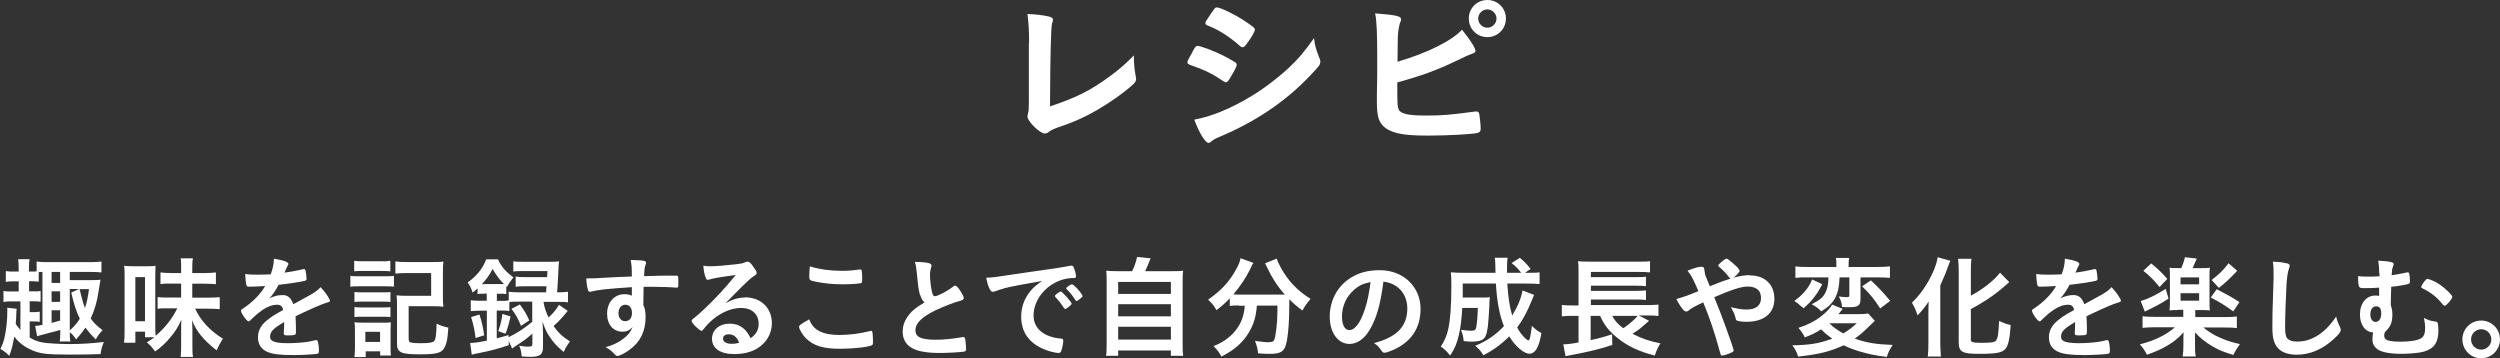
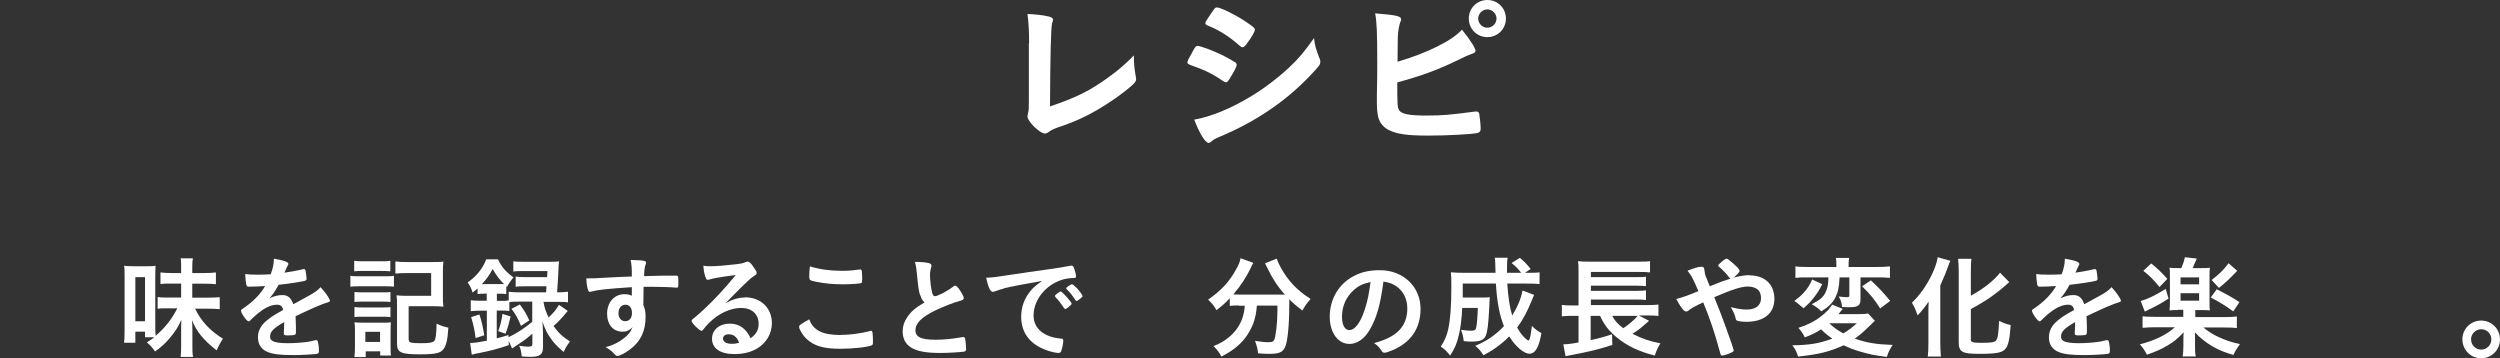
<svg xmlns="http://www.w3.org/2000/svg" id="_レイヤー_2" viewBox="0 0 202.07 28.96">
  <rect x="0" y="0" width="202.07" height="28.96" fill="#333333" stroke="none" />
  <defs>
    <style>.cls-1{fill:#fff;}</style>
  </defs>
  <g id="_テキスト画像">
    <g>
      <path class="cls-1" d="M83.18,3.5c0-.97-.03-1.54-.13-2.37,.69,.03,1.3,.1,1.75,.21,.22,.07,.31,.13,.31,.25,0,.06-.01,.13-.07,.29q-.14,.41-.17,6.72c2.09-.7,3.25-1.27,4.76-2.38,.8-.57,1.37-1.08,2.02-1.74v.13c0,.49,.04,.98,.15,1.56,.01,.13,.03,.18,.03,.22,0,.24-.2,.43-.95,1.02-.78,.62-1.99,1.4-2.89,1.86-.76,.39-1.48,.7-2.51,1.04-.31,.11-.52,.21-.69,.34-.13,.1-.22,.14-.35,.14-.38,0-1.39-.98-1.39-1.36,0-.07,.01-.14,.04-.27,.06-.2,.07-.39,.07-.95V3.5Z" />
      <path class="cls-1" d="M99.44,6.29c-.2,.31-.25,.36-.36,.36q-.1,0-.7-.41c-.49-.32-1.11-.62-2.12-.97-.22-.08-.29-.14-.29-.24,0-.07,.11-.31,.34-.69,.06-.11,.11-.2,.14-.27,.15-.28,.22-.36,.34-.36,.24,0,1.29,.39,2.04,.76,.42,.21,.95,.52,1.06,.6,.04,.06,.07,.1,.07,.17,0,.14-.2,.52-.52,1.04Zm7.21-1.6c.06,.14,.07,.22,.07,.31,0,.18-.07,.29-.34,.59-1.16,1.29-2.35,2.34-3.78,3.31-1.22,.83-2.62,1.57-3.98,2.14-.41,.17-.53,.24-.69,.38-.13,.1-.17,.13-.24,.13-.27,0-.74-.77-1.16-1.88,1.36-.24,2.96-.9,4.58-1.88,1.01-.6,2.21-1.51,3.08-2.33,.77-.71,1.21-1.25,2.02-2.38,.08,.66,.14,.84,.43,1.61Zm-5.87-1.15c-.18,.22-.25,.28-.35,.28-.06,0-.13-.03-.21-.11-.87-.76-1.69-1.29-2.59-1.64-.14-.06-.2-.11-.2-.2,0-.06,.01-.1,.08-.21,.67-1.02,.7-1.06,.85-1.06,.28,0,1.44,.56,2.24,1.09,.67,.45,.83,.57,.83,.71,0,.15-.32,.71-.66,1.13Z" />
      <path class="cls-1" d="M113.06,8.88c.21,.34,.84,.46,2.2,.46s1.97-.06,3.94-.32c.04-.01,.08-.01,.13-.01,.14,0,.21,.07,.24,.22,.04,.22,.11,.92,.11,1.16,0,.21-.07,.31-.27,.36-.43,.1-2.4,.21-3.99,.21s-2.45-.11-3.11-.42c-.5-.24-.81-.63-.92-1.11-.07-.35-.1-.66-.1-1.22v-.55c.03-1.47,.03-1.65,.03-2.62,0-2.42-.04-3.31-.17-3.96,1.72,.14,2.1,.22,2.1,.49,0,.07-.01,.1-.08,.25-.04,.1-.08,.28-.13,.56-.06,.42-.07,.74-.07,1.48-.01,.55-.01,.92-.01,1.13,2.42-.71,4.4-1.7,5.21-2.59,.69,.85,1.09,1.5,1.09,1.7,0,.13-.06,.17-.34,.27-.2,.07-.56,.22-1.11,.5-1.72,.83-2.96,1.27-4.87,1.79,0,1.75,.01,2.02,.13,2.2Zm8.66-7.38c0,.84-.66,1.5-1.5,1.5s-1.5-.66-1.5-1.5,.66-1.5,1.5-1.5,1.5,.66,1.5,1.5Zm-2.24,0c0,.41,.34,.74,.74,.74s.74-.34,.74-.74-.34-.74-.74-.74-.74,.34-.74,.74Z" />
-       <path class="cls-1" d="M1.61,24.36h-.51c-.4,0-.59,0-.82,.05v-.89c.22,.04,.4,.04,.82,.04h.41v-.82h-.28c-.34,0-.5,0-.76,.04v-.87c.21,.04,.35,.04,.76,.04h.28v-.23c0-.35-.02-.57-.04-.77h.92c-.04,.2-.05,.4-.05,.77v.23h.1c.28,0,.38,0,.52-.02v-.79c.27,.04,.56,.05,.93,.05h3.4c.37,0,.65-.02,.91-.05v.88c-.25-.03-.57-.04-.91-.04h-1.65v.66h1.77c.32,0,.45,0,.71-.03q-.04,.21-.16,.98c-.11,.77-.33,1.53-.63,2.15,.26,.37,.44,.54,.96,.95-.22,.22-.39,.45-.55,.74-.38-.37-.55-.57-.84-.95-.22,.34-.39,.55-.75,.95-.2-.3-.34-.46-.51-.58,0,.34,0,.54,.05,.75h-.86c.03-.21,.04-.41,.04-.74v-.19q-.07,.02-.22,.06c-.1,.03-.54,.14-1.32,.35-.11,.03-.17,.04-.33,.1l-.16-.84c.14,0,.28-.02,.59-.08v-4.28c-.19,0-.21,0-.3,.02v.77c-.21-.03-.35-.04-.68-.04h-.1v.82h.37c.28,0,.41,0,.56-.04v.89c-.14-.04-.31-.05-.56-.05h-.32v.88h.22c.26,0,.41,0,.59-.04v.83c-.18-.04-.33-.04-.59-.04h-.22v1.3c.35,.22,.64,.32,1.03,.4,.4,.07,1.33,.13,2.28,.13,.81,0,1.8-.06,2.68-.17-.15,.38-.22,.62-.26,.98-.62,.03-1.67,.04-2.51,.04-1.95,0-2.47-.07-3.24-.45-.5-.24-.89-.56-1.23-1-.12,.71-.21,1.05-.4,1.55-.24-.25-.46-.41-.72-.56,.19-.37,.26-.57,.36-1.04,.13-.6,.2-1.35,.2-1.96,0-.11,0-.2,0-.33l.76,.09c-.02,.12-.02,.18-.03,.36,0,.39-.03,.57-.05,.85,.1,.17,.16,.25,.38,.5v-2.3Zm3.25-1.49v-.89h-.69v.89h.69Zm0,1.53v-.85h-.69v.85h.69Zm-.69,1.7c.27-.07,.35-.09,.69-.19v-.83h-.69v1.02Zm1.47,.6c.37-.32,.6-.59,.81-.94-.27-.55-.49-1.21-.69-2.11l.62-.29h-.74v3.33Zm.79-3.33c.22,.9,.29,1.13,.44,1.53,.16-.51,.24-.89,.32-1.53h-.77Z" />
      <path class="cls-1" d="M11.72,27.23v-.42h-.78v.89h-.91c.03-.26,.04-.58,.04-1.04v-4.29c0-.38,0-.67-.04-.89,.22,.03,.4,.04,.77,.04h1.02c.32,0,.53,0,.75-.04,0,.15-.02,.41-.02,.86v3.94c0,.36,0,.59,.03,.86,.74-.62,1.34-1.39,1.75-2.22h-.87c-.31,0-.51,0-.72,.04v-.95c.28,.03,.37,.04,.73,.04h1.17v-1.13h-.72c-.39,0-.68,0-.95,.04v-.94c.26,.03,.56,.05,.95,.05h.72v-.51c0-.31,0-.48-.04-.68h.99c-.04,.21-.05,.37-.05,.68v.51h.95c.43,0,.71-.02,.96-.05v.95c-.28-.03-.59-.04-.98-.04h-.93v1.13h1.19c.45,0,.76-.02,1.03-.04v.97c-.24-.03-.6-.04-1.03-.04h-.96c.48,1,1.17,1.75,2.25,2.43-.22,.33-.36,.59-.51,.94-1.05-.82-1.64-1.53-1.99-2.44,.02,.37,.03,.52,.03,.86v1.24c0,.35,0,.59,.05,.87h-1c.03-.27,.04-.53,.04-.87v-1.26c0-.31,0-.52,.02-.88-.26,.59-.49,.95-.91,1.45-.4,.48-.76,.8-1.22,1.12-.2-.3-.37-.49-.66-.74,.32-.2,.44-.28,.61-.41h-.76Zm-.78-1.26h.78v-3.57h-.78v3.57Z" />
      <path class="cls-1" d="M22.97,26.03c-.89,.52-1.14,.78-1.14,1.18,0,.16,.06,.27,.2,.35,.2,.12,.64,.18,1.21,.18,.49,0,1.16-.04,1.62-.11,.19-.03,.3-.05,.66-.14h.04c.06,0,.11,.04,.13,.11,.05,.19,.09,.46,.09,.78,0,.14-.04,.19-.16,.22-.22,.04-1.21,.1-1.87,.1-1.1,0-1.68-.07-2.12-.25-.52-.22-.78-.62-.78-1.19,0-.52,.24-.98,.73-1.37,.39-.31,.48-.37,1.31-.84-.07-.3-.21-.42-.49-.42-.37,0-.76,.14-1.18,.42-.26,.18-.57,.43-.76,.62-.27,.28-.3,.3-.37,.3-.09,0-.28-.21-.47-.52-.09-.15-.14-.27-.14-.33,0-.08,.02-.1,.23-.23,.74-.5,1.35-1.12,1.72-1.77-.64,.04-.97,.05-1.32,.05-.13,0-.16-.03-.21-.18-.03-.12-.07-.59-.08-.84,.31,.04,.49,.05,.92,.05,.35,0,.74,0,1.14-.03,.19-.51,.25-.84,.26-1.26,.8,.13,1.17,.27,1.17,.42,0,.04,0,.05-.04,.11-.06,.12-.14,.26-.25,.54t-.03,.06c.51-.07,.96-.16,1.28-.23,.2-.05,.24-.06,.29-.06,.07,0,.11,.03,.13,.08,.04,.16,.09,.58,.09,.7,0,.1-.04,.14-.15,.17-.29,.08-1.28,.23-2.11,.32-.27,.5-.46,.78-.74,1.09,.41-.19,.71-.26,1.07-.26,.41,0,.68,.23,.86,.74,.89-.49,1.37-.75,1.42-.78,.41-.24,.58-.38,.78-.6,.37,.38,.76,.95,.76,1.1,0,.05-.04,.09-.15,.12-.44,.12-1.26,.47-2.63,1.13,0,.16,.03,.58,.03,.86v.43c0,.11-.02,.16-.06,.19-.04,.05-.29,.07-.56,.07-.31,0-.36-.03-.36-.17v-.04c.02-.26,.03-.6,.03-.82v-.04Z" />
      <path class="cls-1" d="M28.33,22.29c.2,.04,.37,.04,.69,.04h2.13c.35,0,.51,0,.69-.04v.88c-.19-.02-.3-.03-.66-.03h-2.17c-.3,0-.5,0-.69,.04v-.9Zm.3-1.21c.23,.03,.37,.04,.72,.04h1.48c.35,0,.49,0,.72-.04v.85c-.24-.02-.41-.03-.72-.03h-1.48c-.31,0-.5,0-.72,.03v-.85Zm.02,7.78c.03-.27,.04-.54,.04-.84v-1.29c0-.28,0-.46-.04-.68,.21,.02,.35,.03,.67,.03h1.69c.34,0,.42,0,.58-.03,0,.17-.02,.31-.02,.63v1.46c0,.2,0,.45,.03,.6h-.87v-.34h-1.17v.46h-.91Zm0-5.26c.18,.02,.29,.03,.57,.03h1.79c.28,0,.39,0,.55-.03v.81c-.21-.03-.29-.03-.55-.03h-1.79c-.28,0-.4,0-.57,.03v-.81Zm0,1.22c.18,.02,.29,.03,.57,.03h1.78c.29,0,.4,0,.56-.03v.81c-.18-.02-.29-.03-.57-.03h-1.78c-.25,0-.41,0-.56,.03v-.81Zm.88,2.82h1.19v-.82h-1.19v.82Zm3.51-.2c0,.16,.04,.22,.2,.25,.16,.04,.41,.05,.76,.05,.68,0,.95-.04,1.09-.17,.13-.13,.18-.54,.2-1.41,.32,.16,.66,.27,.95,.32-.06,1.01-.17,1.44-.41,1.76-.22,.3-.67,.4-1.85,.4-1.58,0-1.89-.14-1.89-.87v-3.04c0-.42,0-.58-.04-.86,.25,.03,.5,.04,.86,.04h1.94v-1.84h-1.99c-.38,0-.65,.02-.9,.04v-.98c.27,.04,.54,.05,.91,.05h2.08c.39,0,.64,0,.89-.04-.03,.32-.04,.46-.04,.87v1.92c0,.36,0,.58,.04,.86-.29-.03-.48-.04-.87-.04h-1.94v2.68Z" />
      <path class="cls-1" d="M39.11,23.74c-.19,0-.34,0-.51,.03v-.45c-.15,.13-.21,.18-.4,.33-.11-.36-.2-.53-.4-.82,.71-.5,1.22-1.12,1.5-1.87h.95c.29,.61,.61,.99,1.25,1.46-.22,.27-.35,.45-.52,.77l-.06-.06v.64c-.21-.03-.27-.03-.51-.03h-.25v.58h.35c.26,0,.42,0,.61-.04v-.7c.23,.03,.49,.05,.82,.05h2.2c.02-.26,.03-.4,.03-.49h-1.7c-.4,0-.58,0-.79,.04v-.83c.21,.04,.39,.05,.79,.05h1.75q0-.14,.03-.49h-1.94c-.36,0-.63,0-.82,.04v-.83c.24,.04,.48,.04,.86,.04h2.04c.35,0,.6,0,.8-.04q-.04,.21-.06,.84c-.02,.41-.06,1.22-.1,1.67h.05c.36,0,.59-.02,.83-.05v.86c-.24-.04-.5-.04-.82-.04h-1.16c.07,.45,.17,.75,.41,1.26,.39-.36,.6-.62,.84-1.02l.71,.49c-.43,.53-.8,.93-1.15,1.22,.37,.53,.72,.86,1.33,1.25-.23,.3-.35,.5-.51,.85-.56-.48-.78-.71-1.06-1.12-.29-.4-.42-.68-.66-1.34,.02,.16,.04,.48,.05,.95v1.12c0,.58-.25,.78-.95,.78-.19,0-.43,0-.77-.03-.04-.39-.08-.59-.21-.87,.28,.05,.52,.08,.68,.08,.32,0,.39-.04,.39-.22v-.83c-.29,.24-.36,.31-.61,.5q-.14,.1-.74,.5-.13,.09-.29,.2l-.27-.61v.34c-.89,.3-1.56,.47-2.32,.62q-.41,.07-.67,.15l-.13-.95c.34,0,.67-.05,1.35-.18v-2.43h-.45c-.35,0-.63,.02-.85,.04v-.88c.22,.03,.5,.04,.85,.04h.44v-.58h-.22Zm-.67,3.58c-.07-.6-.16-1.03-.36-1.69l.67-.21c.19,.56,.27,.94,.39,1.68l-.69,.22Zm.68-4.36h1.3c.15,0,.21,0,.32,0-.37-.36-.63-.71-.92-1.22-.26,.5-.5,.82-.87,1.23h.17Zm2.82,1.42c-.34,0-.54,0-.77,.04v.72c-.2-.03-.36-.04-.67-.04h-.35v2.25c.3-.07,.48-.13,.95-.27v.18c.67-.32,1.31-.74,1.92-1.25v-1.63h-1.08Zm-1.67,2.39c.18-.5,.27-.85,.34-1.4l.66,.21c-.13,.56-.23,.92-.41,1.39l-.58-.2Zm1.75-2.16c.41,.57,.52,.75,.76,1.29l-.67,.44c-.23-.57-.43-.94-.77-1.38l.68-.35Z" />
      <path class="cls-1" d="M51.08,23.21c-1.97,.13-2.74,.21-3.3,.36-.04,0-.07,.02-.1,.02-.06,0-.12-.04-.14-.12-.08-.23-.13-.52-.15-.97h.22c.29,0,.56,0,1.42-.06,.67-.04,1.23-.06,2.04-.09,0-.81-.02-.94-.1-1.34,.69,.02,1.04,.04,1.17,.1,.05,.03,.08,.07,.08,.16,0,.02,0,.05-.03,.1-.08,.2-.11,.4-.13,.95,1.31-.04,1.51-.04,2.41-.04,.24,0,.28,0,.31,.03,.04,.04,.05,.17,.05,.48,0,.41,0,.46-.13,.46h-.04c-.39-.04-1.35-.07-1.98-.07q-.21,0-.66,0l-.02,1.48c.14,.3,.18,.55,.18,.98,0,1.12-.41,1.99-1.29,2.63-.36,.27-.82,.5-.98,.5-.08,0-.13-.03-.2-.1-.25-.29-.44-.43-.76-.61,.54-.15,.82-.28,1.17-.5,.26-.17,.5-.36,.67-.55,.12-.14,.21-.28,.34-.57-.26,.27-.48,.37-.81,.37-.76,0-1.25-.58-1.25-1.45,0-.92,.58-1.58,1.4-1.58,.26,0,.42,.04,.6,.12v-.69Zm-1.09,2.11c0,.38,.22,.64,.54,.64,.34,0,.55-.24,.55-.66s-.2-.67-.54-.67c-.32,0-.55,.28-.55,.68Z" />
      <path class="cls-1" d="M60.22,24.03c1.27,0,2.17,.86,2.17,2.09,0,.84-.44,1.59-1.18,2.04-.51,.31-1.14,.46-1.85,.46-1.14,0-1.81-.46-1.81-1.24,0-.71,.59-1.22,1.44-1.22,.76,0,1.31,.39,1.68,1.18,.46-.33,.65-.68,.65-1.17,0-.77-.55-1.28-1.41-1.28s-1.83,.44-2.61,1.22c-.14,.14-.28,.3-.44,.5-.06,.09-.11,.13-.16,.13-.16,0-.8-.63-.8-.79,0-.08,.04-.13,.23-.27,.21-.16,.5-.42,.88-.78,.87-.83,1.51-1.52,2.46-2.67-1.13,.14-1.88,.27-2.16,.37-.04,0-.07,.02-.1,.02-.07,0-.12-.04-.17-.18-.11-.27-.16-.57-.19-.96,.24,.04,.41,.04,.61,.04,.43,0,1.16-.06,2.11-.17,.33-.04,.44-.06,.69-.16,.08-.04,.13-.04,.18-.04,.13,0,.25,.11,.49,.47,.17,.23,.23,.35,.23,.42,0,.12-.03,.15-.23,.28-.16,.1-.26,.18-.47,.38-.45,.43-.46,.43-1.02,1-.4,.41-.44,.45-.8,.81,.58-.32,1.04-.46,1.58-.46Zm-.86,3.12c-.14-.09-.29-.13-.46-.13-.28,0-.46,.13-.46,.35,0,.26,.28,.42,.71,.42,.2,0,.37-.02,.59-.08-.11-.3-.2-.43-.39-.56Z" />
      <path class="cls-1" d="M67.95,27.07c.74,0,1.56-.11,2.37-.31,.04-.02,.07-.02,.1-.02,.05,0,.08,.04,.1,.12,.03,.2,.04,.49,.04,.78,0,.18-.02,.23-.1,.27-.27,.14-1.49,.28-2.53,.28-1.36,0-2.13-.22-2.75-.81-.3-.28-.59-.77-.59-.96,0-.13,.08-.19,.82-.61,.32,.89,1.07,1.27,2.55,1.27Zm.08-5.18c.52,0,.83-.02,1.44-.11h.06c.07,0,.1,.03,.12,.08,.02,.11,.04,.38,.04,.7,0,.21-.02,.28-.07,.32-.07,.04-.86,.1-1.46,.1-.8,0-1.47-.06-2.21-.21-.51-.1-.54-.13-.54-.44,0-.21,.02-.55,.05-.8,.78,.24,1.64,.36,2.58,.36Z" />
      <path class="cls-1" d="M74.37,23.87c-.12-.4-.15-.64-.26-1.75-.04-.43-.07-.65-.16-.95,.55,0,.9,.04,1.14,.1,.13,.04,.2,.1,.2,.2,0,.04,0,.08-.03,.15-.06,.22-.09,.38-.09,.61,0,.44,.09,1.16,.19,1.48,.05,.17,.11,.23,.21,.23,.22,0,1.01-.41,1.44-.75,.12-.09,.13-.1,.18-.1,.08,0,.16,.06,.3,.23,.22,.31,.41,.64,.41,.76,0,.1-.06,.16-.22,.21-.56,.15-1.48,.51-2.1,.81-1.1,.54-1.59,1.04-1.59,1.59s.46,.77,1.62,.77c.67,0,1.29-.06,2.12-.2,.04,0,.1-.02,.12-.02,.07,0,.12,.04,.15,.11,.03,.09,.09,.64,.09,.86,0,.13-.04,.17-.15,.21-.2,.04-1.29,.11-1.97,.11-1.15,0-1.92-.15-2.39-.48-.41-.28-.62-.72-.62-1.26,0-.41,.12-.78,.36-1.14,.31-.47,.66-.76,1.41-1.21-.19-.17-.26-.3-.34-.58Z" />
      <path class="cls-1" d="M81.12,23.33c-.23,.05-.31,.08-.64,.2-.12,.04-.18,.06-.23,.06-.2,0-.38-.37-.54-1.14,.58-.03,.78-.05,1.78-.21,1.08-.16,2.45-.37,3.17-.46,.81-.11,1.46-.22,1.8-.29,.06-.02,.09-.02,.14-.02,.12,0,.16,.05,.24,.28,.07,.19,.13,.46,.13,.58,0,.11-.04,.14-.16,.14-.19,0-.36,.02-.53,.04-1.52,.25-2.74,1.58-2.74,2.99,0,1.05,.83,1.75,2.23,1.87,.12,0,.17,.05,.17,.16,0,.23-.09,.66-.17,.86-.04,.1-.12,.14-.23,.14s-.39-.05-.67-.13c-1.53-.45-2.33-1.42-2.33-2.8,0-.75,.24-1.44,.71-2.03,.25-.32,.47-.5,.98-.86-1.18,.2-2.42,.43-3.11,.6Zm4.61,.23c.13,0,.89,.86,.89,.99,0,.04-.05,.1-.22,.24-.17,.14-.18,.14-.25,.17t-.06,.02s-.05,0-.21-.26c-.14-.22-.3-.42-.58-.72-.02-.02-.04-.06-.04-.07,.02-.04,.03-.07,.04-.07,.03-.04,.18-.16,.22-.19,.09-.04,.14-.08,.15-.09,0-.02,.03-.02,.03-.02h.04Zm1.54,.62c-.13,.1-.22,.15-.26,.15-.04,0-.05-.02-.1-.09-.27-.41-.4-.58-.69-.86-.02-.03-.04-.05-.04-.07,0-.04,.05-.1,.18-.19s.23-.14,.28-.14c.06,0,.17,.08,.36,.27,.26,.27,.5,.6,.5,.68,0,.05-.06,.12-.23,.24Z" />
-       <path class="cls-1" d="M91.51,21.91c.19-.38,.31-.74,.4-1.14l1.09,.11c-.15,.41-.28,.69-.44,1.04h2c.5,0,.77,0,1.07-.04-.04,.29-.04,.51-.04,1.05v4.84c0,.5,0,.72,.05,.99h-1v-.43h-4.26v.43h-.98c.04-.22,.05-.58,.05-1v-4.83c0-.5,0-.77-.04-1.05,.29,.03,.56,.04,1.05,.04h1.05Zm-1.13,1.85h4.26v-.97h-4.26v.97Zm0,1.81h4.26v-.98h-4.26v.98Zm0,1.88h4.26v-1.04h-4.26v1.04Z" />
      <path class="cls-1" d="M100.13,24.69c-.29,0-.5,0-.73,.04v-.62c-.4,.42-.63,.62-1.08,.96-.14-.29-.36-.56-.67-.85,1.07-.75,1.73-1.46,2.28-2.48,.21-.38,.3-.61,.34-.87l1.04,.38c-.09,.13-.14,.22-.23,.44-.32,.67-.83,1.46-1.39,2.1,.22,.02,.27,.02,.45,.02h3.17c.22,0,.33,0,.54,0-.6-.67-1.04-1.36-1.42-2.17-.04-.09-.12-.24-.18-.36l.95-.38c.07,.23,.15,.42,.34,.76,.58,1.04,1.31,1.82,2.39,2.5-.35,.42-.42,.52-.66,.94-.48-.36-.7-.55-1.06-.91,0,.12,0,.14,0,.3,0,1.79-.13,3.16-.36,3.61-.19,.38-.5,.5-1.24,.5-.18,0-.35,0-.92-.04-.04-.38-.1-.59-.25-1.01,.4,.06,.79,.11,1.04,.11,.32,0,.42-.04,.5-.16,.13-.25,.27-1.4,.27-2.3v-.5h-1.66c-.07,.92-.26,1.53-.67,2.21-.48,.8-1.18,1.4-2.2,1.91-.16-.32-.3-.5-.63-.85,.53-.2,.89-.41,1.33-.79,.6-.52,.99-1.2,1.13-1.97,.03-.15,.04-.24,.06-.5h-.47Z" />
      <path class="cls-1" d="M110.72,26.64c-.43,.75-1.03,1.16-1.64,1.16-.94,0-1.6-.92-1.6-2.2,0-1.42,.72-2.65,1.95-3.29,.6-.32,1.25-.47,2.11-.47,1.88,0,3.28,1.33,3.28,3.12,0,1.58-.77,2.71-2.27,3.35-.3,.13-.53,.2-.65,.2-.11,0-.15-.04-.27-.21-.15-.23-.32-.41-.57-.57,1.85-.48,2.69-1.35,2.69-2.81,0-.75-.32-1.38-.87-1.77-.32-.22-.57-.31-1.06-.39-.25,1.9-.55,2.93-1.1,3.88Zm-1.3-3.19c-.6,.53-.95,1.29-.95,2.13,0,.69,.22,1.1,.6,1.1,.45,0,.91-.62,1.25-1.69,.22-.68,.32-1.19,.46-2.19-.64,.13-.95,.29-1.37,.65Z" />
      <path class="cls-1" d="M123.99,23.85q-.06,.14-.19,.46c-.38,.93-.73,1.57-1.17,2.16,.16,.3,.34,.55,.52,.74,.14,.16,.33,.31,.39,.31,.04,0,.07-.05,.11-.16q.07-.2,.17-1.02c.29,.29,.41,.38,.77,.58-.2,1.17-.5,1.67-.97,1.67-.44,0-1.13-.58-1.63-1.4-.64,.64-1.31,1.13-2.09,1.52-.26-.4-.36-.51-.66-.76,.91-.37,1.66-.88,2.32-1.59-.36-.9-.56-1.94-.65-3.44h-2.68q0,.86,0,1.13h1.58c.31,0,.43,0,.61-.03-.02,.18-.03,.38-.04,.73-.08,1.52-.14,2.02-.29,2.38-.13,.34-.45,.48-1.11,.48-.22,0-.38,0-.67-.04-.04-.37-.09-.58-.22-.91,.47,.06,.59,.07,.84,.07,.26,0,.34-.05,.39-.26,.06-.31,.11-.87,.13-1.58h-1.26c-.05,.92-.13,1.58-.27,2.17-.15,.68-.32,1.09-.71,1.68-.27-.35-.43-.5-.75-.73,.31-.48,.48-.87,.59-1.37,.17-.74,.26-1.87,.26-3.41,0-.65,0-.88-.04-1.22,.31,.03,.66,.04,1.11,.04h2.5l-.02-.76c0-.21-.02-.29-.04-.46h1.04c-.04,.18-.05,.53-.05,.82v.4h1.14c-.24-.32-.41-.5-.77-.79l.67-.42c.4,.34,.54,.49,.87,.9l-.46,.31h.26c.47,0,.69,0,.92-.04v.95c-.29-.03-.61-.04-1.05-.04h-1.56c.08,1.17,.2,1.93,.4,2.58,.44-.71,.73-1.41,.83-2.02l.93,.35Z" />
      <path class="cls-1" d="M133.27,25.95c-.08,.06-.13,.11-.5,.43-.22,.2-.47,.38-.82,.6,.73,.38,1.44,.62,2.26,.77-.21,.33-.31,.56-.46,.99-1.3-.33-2.26-.79-3.11-1.5-.62-.53-.97-.97-1.31-1.71h-.76v1.96c.78-.17,1.12-.27,1.73-.47l.02,.86c-.95,.32-1.88,.55-3.38,.83-.21,.04-.23,.04-.4,.08l-.18-.96c.29,0,.67-.04,1.23-.15v-2.15h-.47c-.37,0-.58,0-.88,.04v-.92c.18,.03,.51,.04,.9,.04h.45v-2.72c0-.48,0-.61-.04-.86,.27,.03,.5,.04,.95,.04h3.86c.5,0,.75,0,1.01-.04v.91c-.28-.03-.49-.04-1-.04h-3.78v.42h3.66c.35,0,.6,0,.79-.04v.77c-.18-.02-.57-.04-.79-.04h-3.66v.42h3.66c.35,0,.63-.02,.79-.04v.78c-.23-.03-.45-.04-.79-.04h-3.66v.45h4.6c.38,0,.62-.02,.86-.04v.92c-.22-.03-.47-.04-.78-.04h-.81l.81,.42Zm-2.96-.42c.25,.45,.48,.69,.9,1,.43-.29,.93-.71,1.16-1h-2.06Z" />
      <path class="cls-1" d="M141.44,22.26c1.21,0,1.98,.73,1.98,1.9s-.85,1.85-2.25,1.85c-.31,0-.62-.04-.74-.08-.07-.03-.11-.07-.13-.15-.06-.3-.18-.58-.4-.95,.56,.13,.9,.19,1.28,.19,.73,0,1.16-.33,1.16-.91,0-.23-.06-.45-.15-.58-.16-.23-.51-.37-.92-.37-.51,0-1.22,.22-2.71,.86q.57,1.41,.88,2.28c.38,1.02,.69,1.94,.69,2.02,0,.07-.05,.12-.23,.2-.26,.12-.59,.22-.71,.22-.09,0-.1-.02-.19-.35-.41-1.51-.78-2.61-1.33-3.95-.68,.31-1.01,.5-1.2,.67-.05,.04-.11,.07-.17,.07-.12,0-.23-.09-.4-.33-.18-.25-.25-.39-.41-.68,.58-.16,.95-.29,1.79-.64-.47-1.07-.53-1.2-.88-1.65,.58-.23,.9-.32,1.11-.32,.19,0,.23,.05,.26,.3,.03,.25,.04,.34,.15,.59,0,.02,.09,.21,.28,.69,.79-.32,1.07-.43,1.67-.62-.04-.02-.04-.03-.07-.06-.31-.4-.5-.59-.89-.93-.02-.04-.03-.05-.03-.08q0-.05,.31-.32c.12-.11,.3-.22,.35-.22,.04,0,.09,.02,.14,.05,.55,.42,.93,.79,.93,.95,0,.07-.27,.37-.49,.53,.5-.13,.93-.2,1.31-.2Z" />
      <path class="cls-1" d="M151.54,25.93q-.13,.12-.52,.5c-.38,.38-.71,.66-1.1,.94,.94,.33,1.67,.46,3.06,.51-.22,.33-.37,.62-.47,.97-1.01-.13-1.43-.22-2.15-.43-.56-.17-.83-.27-1.34-.51-1.12,.51-1.99,.73-3.68,.91-.12-.39-.25-.62-.47-.91,1.38-.02,2.15-.14,3.23-.54-.41-.29-.59-.44-.9-.75-.44,.28-.77,.44-1.32,.65-.15-.31-.27-.48-.52-.77,.68-.21,1.29-.51,1.83-.93,.44-.34,.7-.62,.9-.95l.86,.35q-.05,.07-.16,.18s-.05,.06-.1,.13l-.09,.11h1.64c.39,0,.62-.02,.76-.05l.55,.6Zm-4.25-2.97c-.24,.49-.39,.72-.69,1.11-.27,.34-.43,.5-.82,.85-.07-.07-.13-.12-.18-.15q-.22-.19-.33-.28l-.14-.1s-.07-.04-.1-.06c.37-.28,.53-.42,.76-.67,.32-.35,.48-.6,.68-1.07l.84,.39Zm-1.22-.54c-.44,0-.66,0-.95,.04v-.93c.24,.04,.54,.05,1.03,.05h2.28v-.17c0-.23,0-.39-.04-.56h1.07c-.03,.17-.04,.32-.04,.55v.18h2.3c.45,0,.76-.02,1.04-.05v.93c-.28-.03-.6-.04-1.02-.04h-1.36v1.76c0,.5-.19,.65-.84,.65-.35,0-.44,0-.65-.02-.03-.33-.1-.57-.27-.85,.28,.04,.45,.06,.66,.06,.16,0,.2-.03,.2-.16v-1.44h-.79c-.03,.78-.13,1.22-.35,1.65-.23,.43-.57,.76-1.13,1.1-.2-.22-.41-.37-.77-.58,.67-.35,.94-.57,1.12-.97,.16-.33,.22-.64,.23-1.2h-1.69Zm1.79,3.71c.29,.29,.66,.56,1.13,.82,.45-.27,.69-.46,1.09-.82h-2.21Zm3.36-3.47c.59,.55,1.02,1,1.56,1.66l-.81,.61c-.49-.76-.76-1.1-1.46-1.79l.71-.48Z" />
      <path class="cls-1" d="M155.87,25.34c0-.28,0-.54,.02-.97-.2,.32-.55,.76-.89,1.12-.18-.5-.2-.55-.46-1.02,.56-.57,.84-.93,1.21-1.54,.46-.76,.79-1.56,.87-2.14l1.02,.29c-.07,.17-.11,.26-.19,.49-.19,.52-.23,.62-.62,1.5v4.64c0,.36,.02,.74,.05,1.11h-1.06c.04-.36,.05-.71,.05-1.12v-2.36Zm3.42,2.08c0,.24,.14,.29,.86,.29,.78,0,1.08-.04,1.19-.19,.14-.2,.2-.53,.24-1.58,.34,.16,.63,.27,.94,.33-.07,1.08-.19,1.65-.41,1.91-.26,.33-.74,.42-2.12,.42s-1.67-.14-1.67-.94v-5.7c0-.43-.02-.78-.05-1.04h1.08c-.04,.25-.05,.6-.05,1.04v1.94c.97-.52,1.88-1.23,2.36-1.86l.75,.77c-.07,.04-.1,.07-.18,.15-.95,.84-1.78,1.41-2.93,2.02v2.45Z" />
      <path class="cls-1" d="M167.73,26.03c-.89,.52-1.14,.78-1.14,1.18,0,.16,.06,.27,.2,.35,.2,.12,.64,.18,1.21,.18,.49,0,1.16-.04,1.62-.11,.19-.03,.3-.05,.66-.14h.04c.06,0,.11,.04,.13,.11,.05,.19,.09,.46,.09,.78,0,.14-.05,.19-.16,.22-.22,.04-1.22,.1-1.87,.1-1.1,0-1.68-.07-2.12-.25-.52-.22-.78-.62-.78-1.19,0-.52,.24-.98,.73-1.37,.39-.31,.48-.37,1.31-.84-.07-.3-.21-.42-.49-.42-.37,0-.76,.14-1.18,.42-.26,.18-.57,.43-.76,.62-.27,.28-.3,.3-.37,.3-.09,0-.28-.21-.47-.52-.09-.15-.14-.27-.14-.33,0-.08,.02-.1,.23-.23,.74-.5,1.35-1.12,1.72-1.77-.64,.04-.97,.05-1.32,.05-.14,0-.16-.03-.21-.18-.03-.12-.07-.59-.08-.84,.31,.04,.49,.05,.92,.05,.35,0,.74,0,1.14-.03,.19-.51,.25-.84,.26-1.26,.8,.13,1.17,.27,1.17,.42,0,.04,0,.05-.04,.11-.06,.12-.13,.26-.25,.54t-.03,.06c.51-.07,.96-.16,1.28-.23,.2-.05,.24-.06,.29-.06,.07,0,.11,.03,.13,.08,.04,.16,.09,.58,.09,.7,0,.1-.04,.14-.15,.17-.29,.08-1.28,.23-2.11,.32-.27,.5-.46,.78-.74,1.09,.41-.19,.71-.26,1.07-.26,.41,0,.68,.23,.86,.74,.89-.49,1.37-.75,1.42-.78,.41-.24,.58-.38,.78-.6,.37,.38,.76,.95,.76,1.1,0,.05-.04,.09-.15,.12-.44,.12-1.26,.47-2.63,1.13,0,.16,.03,.58,.03,.86v.43c0,.11-.02,.16-.06,.19-.04,.05-.29,.07-.56,.07-.31,0-.36-.03-.36-.17v-.04c.02-.26,.03-.6,.03-.82v-.04Z" />
      <path class="cls-1" d="M176.03,25.06c-.25,0-.47,0-.67,.03,.02-.19,.03-.4,.03-.72v-2.03c0-.36,0-.45-.03-.7,.23,.03,.32,.03,.68,.03h.27c.14-.32,.22-.55,.29-.88l.96,.11c-.17,.4-.28,.65-.33,.77h.72c.36,0,.42,0,.67-.03-.03,.23-.03,.31-.03,.71v2.01c0,.38,0,.56,.03,.73-.2-.02-.4-.03-.65-.03h-.53v.57h2.32c.51,0,.81-.02,1.04-.05v.94c-.26-.04-.57-.05-1.04-.05h-1.67c.53,.41,.81,.58,1.25,.78,.58,.26,.97,.4,1.71,.56-.22,.3-.36,.52-.53,.88-.82-.25-1.13-.38-1.65-.67-.6-.35-1.08-.74-1.45-1.15q0,.1,0,.23s0,.31,0,.33v.5c0,.43,0,.58,.06,.88h-1.06c.04-.29,.06-.51,.06-.89v-.49c0-.17,0-.28,.02-.57-.48,.51-.8,.77-1.31,1.07-.48,.29-1.04,.53-1.66,.74-.17-.34-.31-.55-.57-.84,1.19-.3,2.16-.77,2.83-1.38h-1.57c-.45,0-.77,.02-1.04,.05v-.94c.23,.04,.59,.05,1.03,.05h2.26v-.57h-.46Zm-.76-.92c-.5,.33-.83,.52-1.56,.87q-.15,.08-.35,.18l-.33-.86c.55-.15,1.21-.47,2.02-.98l.23,.79Zm-1.4-2.85c.48,.38,.82,.7,1.31,1.25l-.63,.66c-.44-.55-.84-.95-1.31-1.31l.63-.59Zm2.38,1.69h1.5v-.56h-1.5v.56Zm0,1.32h1.5v-.6h-1.5v.6Zm2.92-.92c.85,.43,1.31,.69,1.84,1.04l-.5,.75c-.64-.47-1.16-.79-1.82-1.12l.48-.67Zm1.66-1.49c-.64,.67-1.04,1.04-1.48,1.38l-.59-.64c.65-.5,.94-.79,1.37-1.35l.7,.61Z" />
-       <path class="cls-1" d="M184.78,21.26c.22,.06,.29,.11,.29,.21,0,.06,0,.09-.05,.22-.1,.26-.17,.72-.21,1.35-.07,1.45-.11,2.58-.11,3.47,0,.29,.03,.5,.07,.65,.1,.3,.41,.45,.92,.45,.81,0,1.58-.33,2.28-.99,.32-.31,.52-.55,.86-1.04,.05,.29,.13,.48,.32,.88,.03,.07,.05,.13,.05,.21,0,.16-.17,.38-.62,.78-.89,.8-1.88,1.22-2.92,1.22-.68,0-1.19-.17-1.51-.5-.34-.36-.48-.83-.48-1.72,0-.7,0-1.24,.08-3.34,0-.32,.02-.5,.02-.58,0-.77,0-.99-.06-1.38,.46,.02,.81,.05,1.08,.13Z" />
-       <path class="cls-1" d="M192.31,22.1c0-.36-.03-.71-.08-1.03,.43,.02,.77,.05,1.02,.11,.17,.04,.22,.07,.22,.17,0,.05,0,.07-.04,.17-.07,.17-.09,.25-.12,.73,.42-.06,.76-.13,1.2-.22,.05-.02,.07-.02,.1-.02,.06,0,.09,.02,.11,.08,.04,.09,.07,.45,.07,.62,0,.14-.03,.2-.1,.23-.17,.07-.85,.19-1.41,.24-.02,.5-.03,.76-.04,1.45,.1,.35,.13,.5,.13,.75,0,.68-.13,1.01-.59,1.45-.05,.11-.07,.17-.07,.25,0,.14,.03,.25,.09,.31,.13,.15,.54,.23,1.24,.23,.78,0,1.4-.11,1.67-.29,.22-.14,.31-.41,.31-.82,0-.26-.03-.44-.1-.81,.48,.22,.52,.23,.93,.29,.11,.02,.15,.04,.17,.08,.04,.06,.07,.38,.07,.63,0,.62-.14,1.04-.43,1.33-.24,.22-.61,.39-1.06,.46-.36,.06-1.01,.11-1.47,.11-.93,0-1.63-.13-1.95-.36-.3-.22-.42-.46-.42-.83,0-.2,.02-.37,.06-.54-.63-.02-1.07-.6-1.07-1.45,0-.9,.51-1.53,1.23-1.53,.15,0,.23,0,.32,.04,0-.25,0-.48,0-.68-.28,.03-.83,.04-1.21,.04-.28,0-.36-.03-.41-.12-.04-.1-.08-.37-.08-.62v-.23c.28,.03,.41,.04,.74,.04,.31,0,.67,0,.99-.03v-.24Zm-.72,3.3c0,.38,.17,.62,.42,.62,.28,0,.46-.27,.46-.68s-.13-.58-.41-.58-.47,.24-.47,.64Zm4.4-2.68c.13-.16,.14-.18,.21-.18,.09,0,.4,.12,.63,.23,.45,.24,1,.69,1.31,1.08,.05,.06,.07,.11,.07,.14,0,.08-.05,.18-.24,.41-.18,.21-.31,.31-.37,.31-.05,0-.09-.03-.16-.11-.48-.59-.96-.97-1.65-1.3-.06-.03-.09-.06-.09-.11,0-.05,.14-.3,.29-.49Z" />
      <path class="cls-1" d="M202.07,27.43c0,.85-.68,1.53-1.52,1.53s-1.52-.68-1.52-1.53,.68-1.52,1.52-1.52,1.52,.68,1.52,1.52Zm-2.34,0c0,.46,.37,.83,.82,.83s.82-.37,.82-.83-.37-.82-.82-.82-.82,.37-.82,.82Z" />
    </g>
  </g>
</svg>